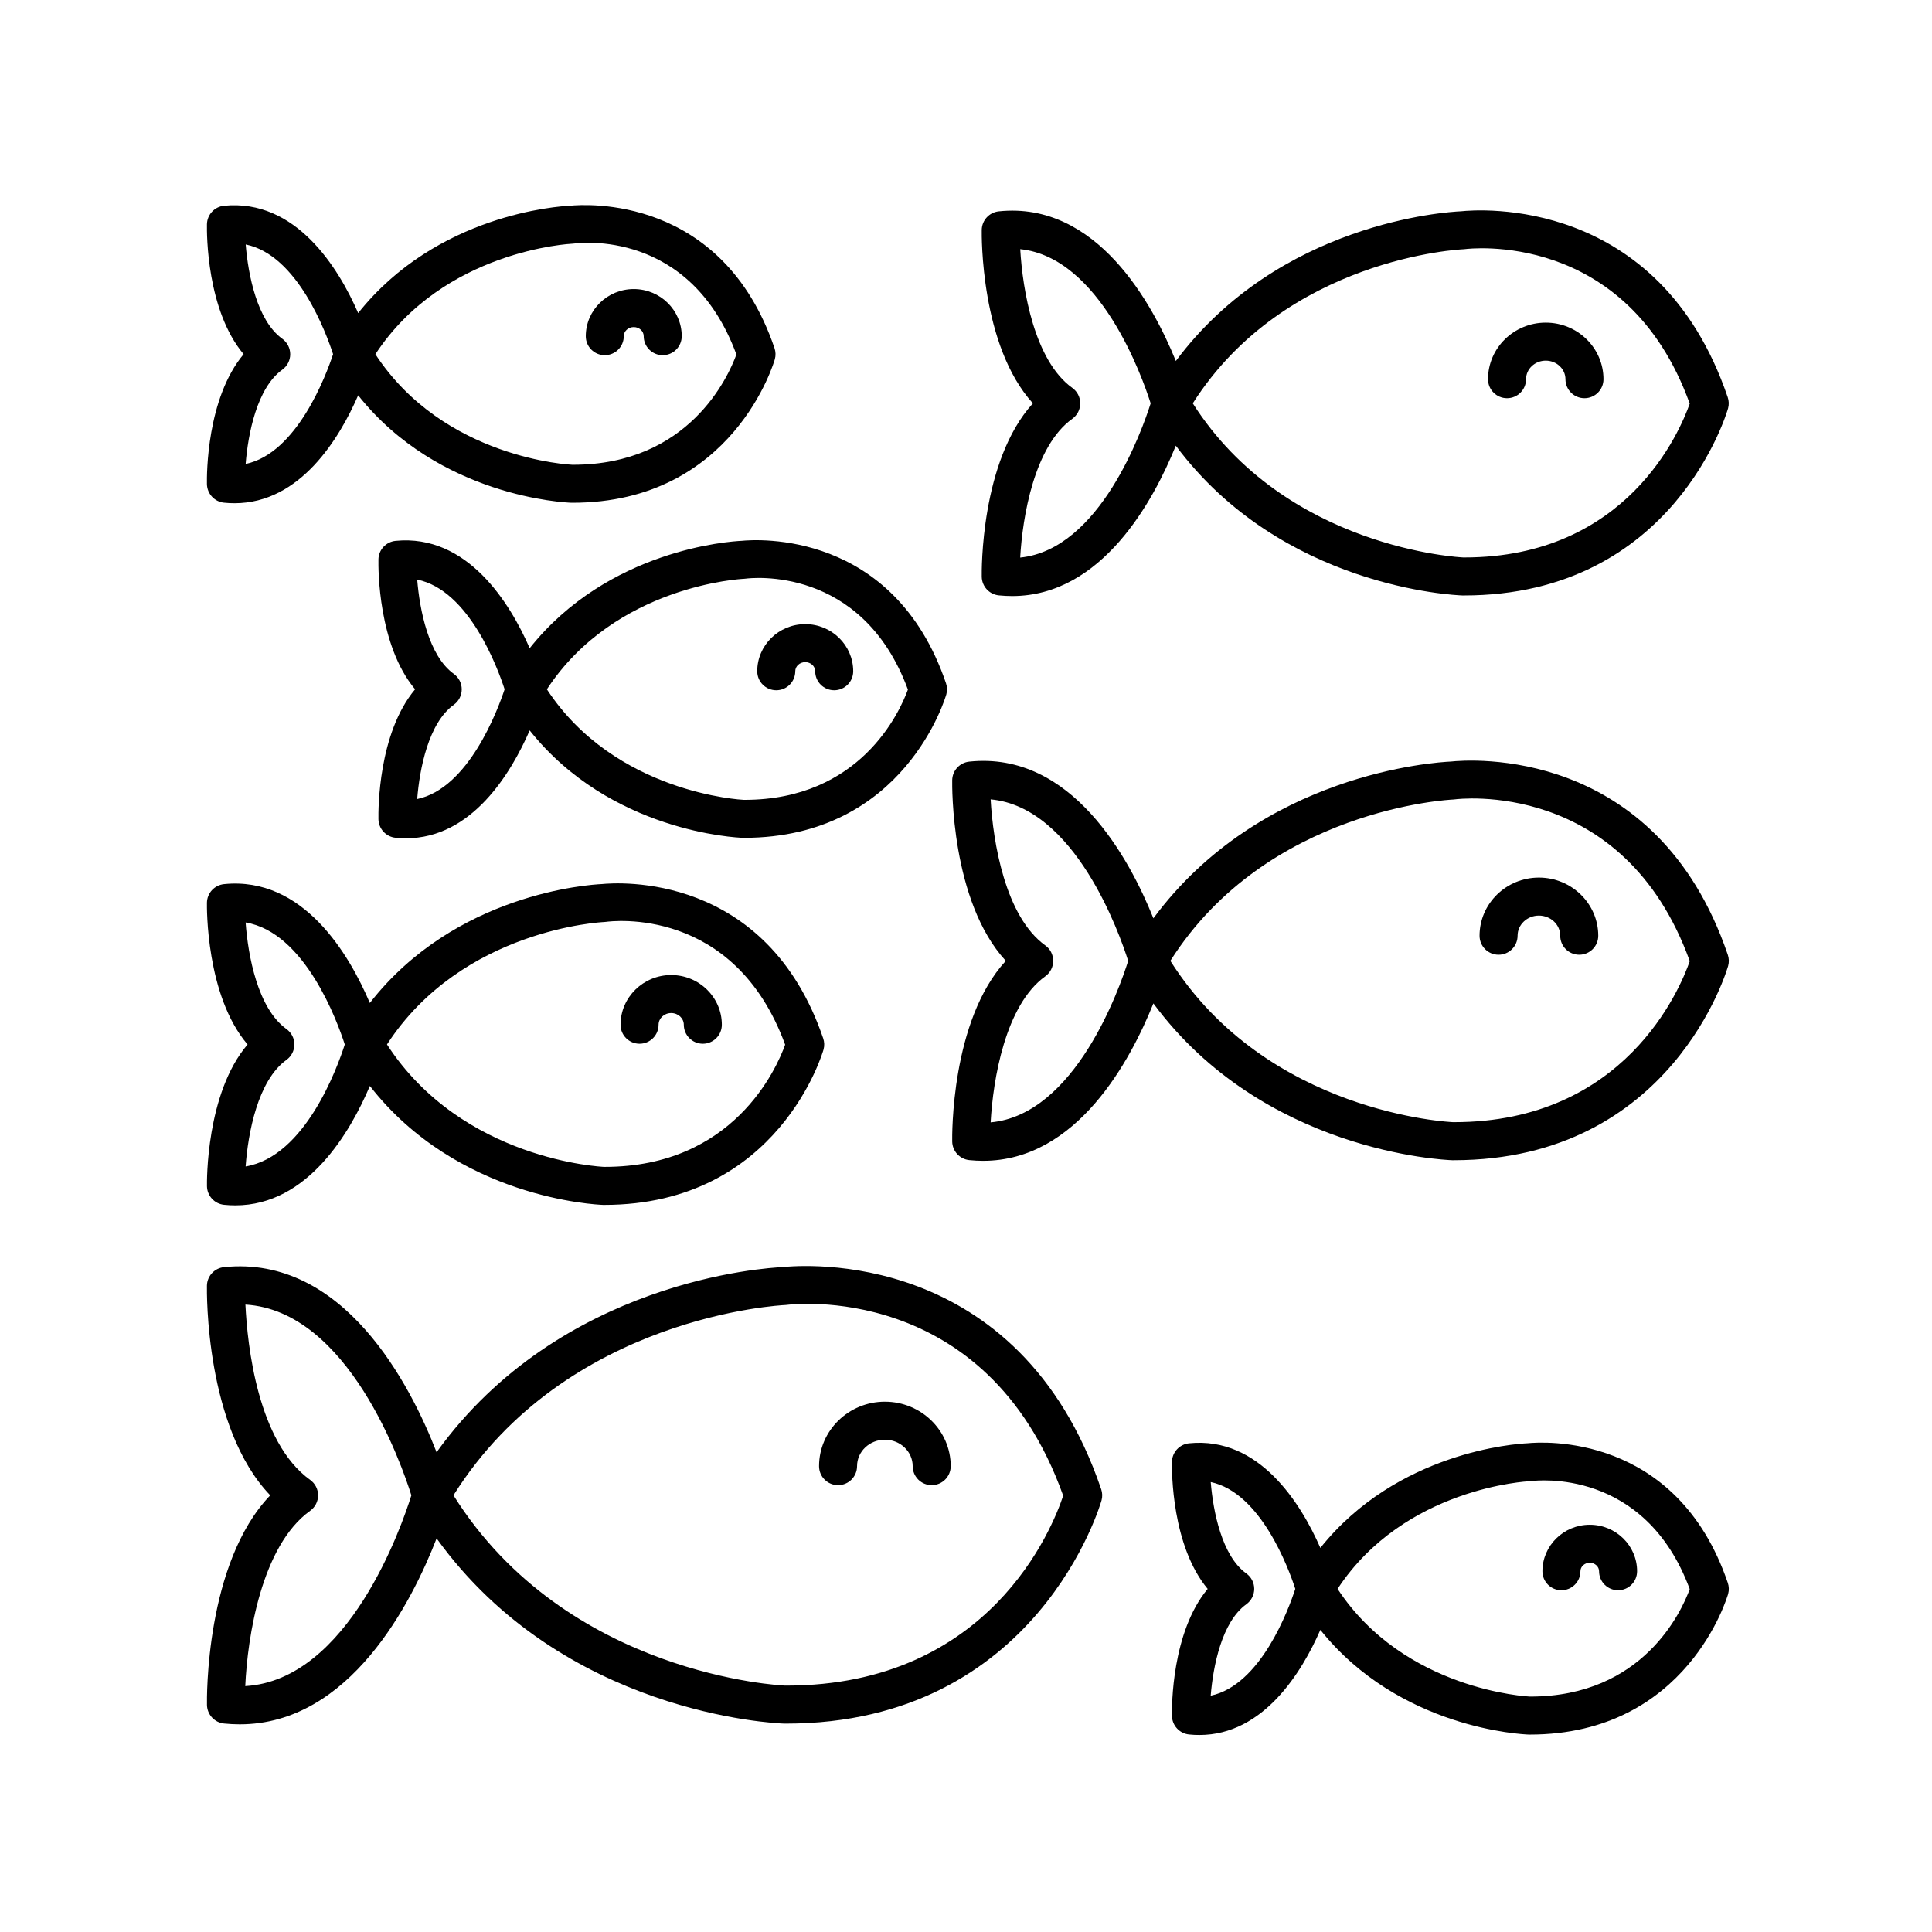
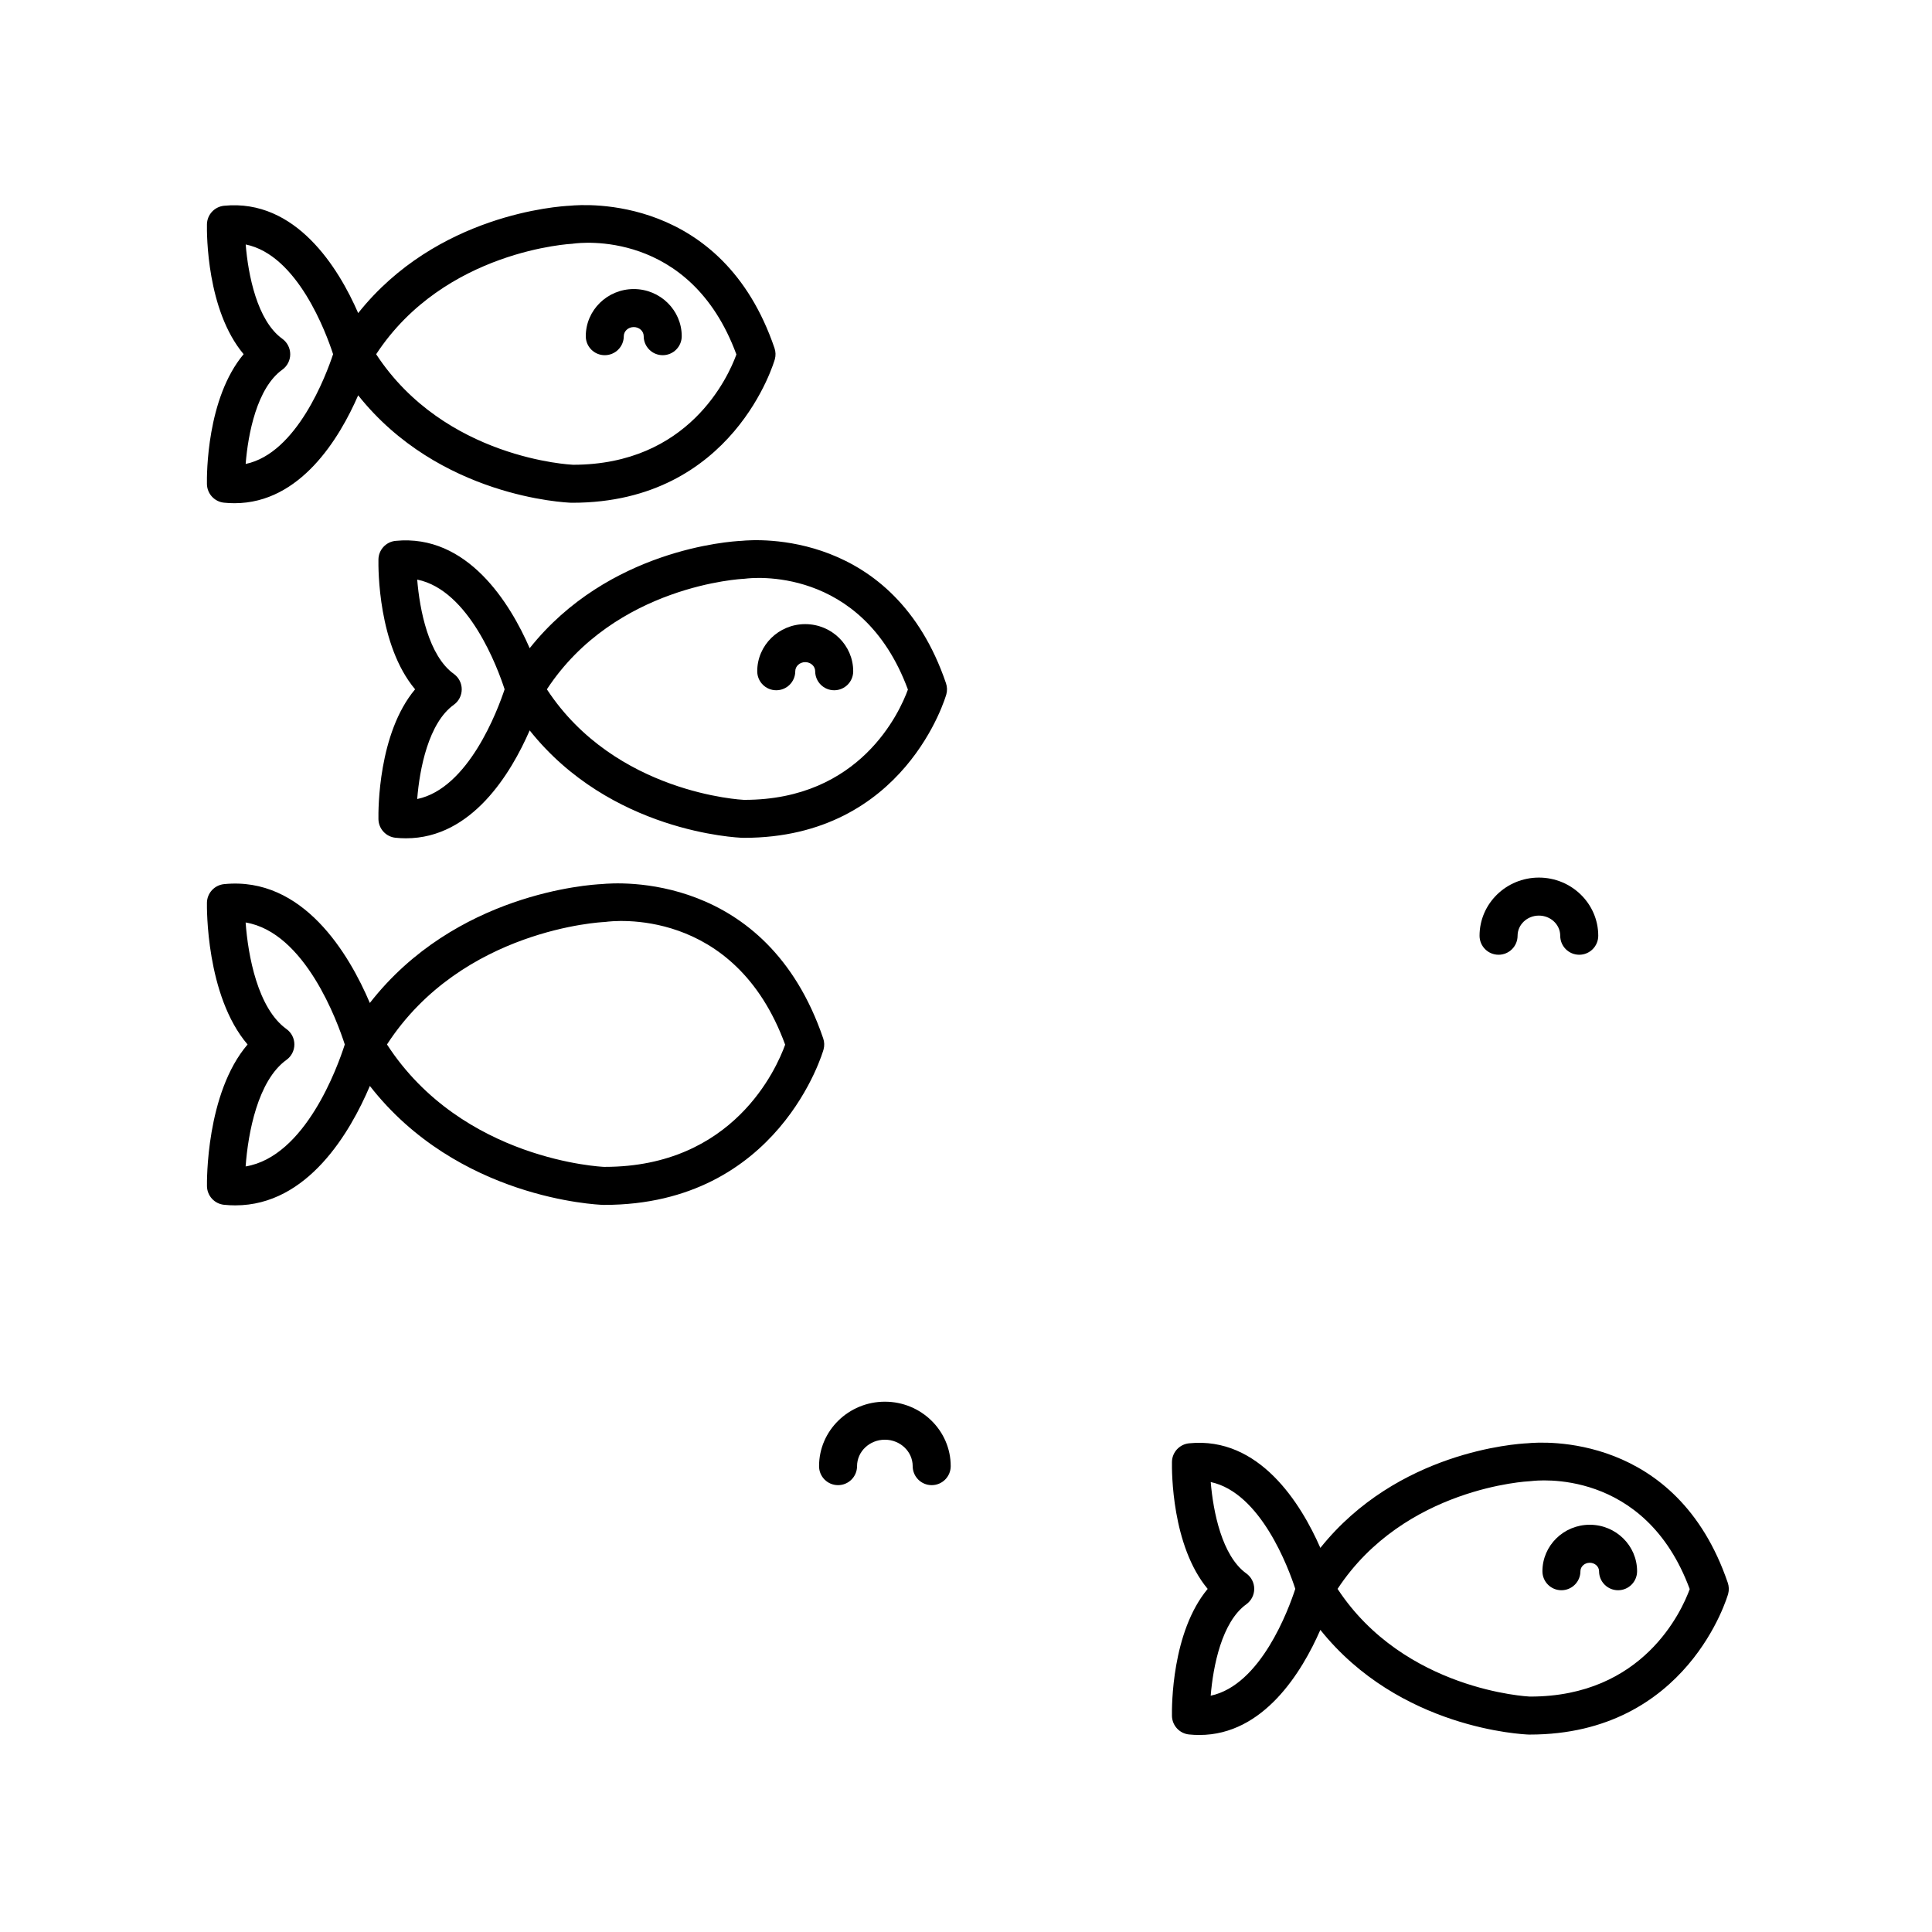
<svg xmlns="http://www.w3.org/2000/svg" fill="#000000" width="800px" height="800px" version="1.1" viewBox="144 144 512 512">
  <g>
-     <path d="m198.84 272.29c0.051 2.555 1.988 4.664 4.523 4.926 0.945 0.098 1.875 0.141 2.785 0.141 17.477 0 27.844-17.277 32.77-28.59 21.422 26.93 54.852 28.418 56.531 28.469h0.258c42.762 0 53.531-37.66 53.637-38.043 0.266-0.969 0.23-1.996-0.098-2.949-13.863-40.684-50.23-38.109-54.145-37.727-3.141 0.141-35.336 2.254-56.18 28.457-5.176-11.906-16.48-30.328-35.555-28.445-2.539 0.262-4.481 2.371-4.523 4.926-0.047 2.535-0.086 22.723 9.719 34.41-9.805 11.703-9.77 31.891-9.723 34.426zm96.812-63.703c0.172-0.004 0.352-0.02 0.523-0.047 1.281-0.16 30.695-3.934 42.98 29.398-2.18 5.981-12.637 29.23-43.301 29.23h-0.207c-0.348-0.016-33.961-1.508-52.168-29.293 18.133-27.656 51.828-29.273 52.172-29.289zm-76.836 25.195c-6.691-4.801-9.062-17.008-9.703-24.992 13.75 2.777 21.355 23.527 23.16 29.074-1.82 5.496-9.551 26.262-23.172 29.09 0.629-7.981 2.996-20.164 9.715-24.984 1.316-0.945 2.098-2.469 2.098-4.09-0.004-1.625-0.785-3.148-2.098-4.098z" />
+     <path d="m198.84 272.29c0.051 2.555 1.988 4.664 4.523 4.926 0.945 0.098 1.875 0.141 2.785 0.141 17.477 0 27.844-17.277 32.77-28.59 21.422 26.93 54.852 28.418 56.531 28.469h0.258c42.762 0 53.531-37.66 53.637-38.043 0.266-0.969 0.23-1.996-0.098-2.949-13.863-40.684-50.23-38.109-54.145-37.727-3.141 0.141-35.336 2.254-56.18 28.457-5.176-11.906-16.48-30.328-35.555-28.445-2.539 0.262-4.481 2.371-4.523 4.926-0.047 2.535-0.086 22.723 9.719 34.41-9.805 11.703-9.77 31.891-9.723 34.426zm96.812-63.703c0.172-0.004 0.352-0.02 0.523-0.047 1.281-0.16 30.695-3.934 42.98 29.398-2.18 5.981-12.637 29.23-43.301 29.23c-0.348-0.016-33.961-1.508-52.168-29.293 18.133-27.656 51.828-29.273 52.172-29.289zm-76.836 25.195c-6.691-4.801-9.062-17.008-9.703-24.992 13.75 2.777 21.355 23.527 23.16 29.074-1.82 5.496-9.551 26.262-23.172 29.09 0.629-7.981 2.996-20.164 9.715-24.984 1.316-0.945 2.098-2.469 2.098-4.09-0.004-1.625-0.785-3.148-2.098-4.098z" />
    <path d="m304.27 238.13c2.785 0 5.039-2.254 5.039-5.039 0-1.328 1.184-2.414 2.641-2.414s2.637 1.082 2.637 2.414c0 2.785 2.254 5.039 5.039 5.039s5.039-2.254 5.039-5.039c0-6.883-5.703-12.488-12.711-12.488s-12.715 5.602-12.715 12.488c-0.008 2.789 2.246 5.039 5.031 5.039z" />
    <path d="m394.79 328c0.266-0.969 0.23-1.996-0.098-2.949-13.859-40.684-50.234-38.117-54.148-37.727-3.133 0.141-35.332 2.258-56.176 28.457-5.176-11.906-16.5-30.328-35.555-28.445-2.539 0.262-4.481 2.371-4.523 4.922-0.047 2.539-0.09 22.727 9.715 34.414-9.801 11.688-9.758 31.883-9.715 34.422 0.051 2.551 1.996 4.66 4.523 4.922 0.945 0.098 1.875 0.141 2.785 0.141 17.477 0 27.844-17.277 32.77-28.59 21.422 26.93 54.844 28.418 56.527 28.469h0.258c42.766 0.008 53.531-37.652 53.637-38.035zm-140.23 27.754c0.629-7.981 2.992-20.164 9.707-24.984 1.316-0.945 2.098-2.469 2.098-4.09 0-1.621-0.781-3.144-2.098-4.09-6.691-4.805-9.062-17.008-9.703-24.992 13.75 2.777 21.363 23.523 23.164 29.074-1.824 5.484-9.547 26.25-23.168 29.082zm86.754 0.215h-0.207c-0.348-0.016-34.039-1.637-52.176-29.293 18.141-27.652 51.828-29.277 52.168-29.285 0.16-0.004 0.348-0.02 0.508-0.047 1.254-0.16 30.781-3.699 43 29.398-2.176 5.977-12.637 29.227-43.293 29.227z" />
    <path d="m357.39 309.4c-7.012 0-12.715 5.602-12.715 12.488 0 2.785 2.254 5.039 5.039 5.039s5.039-2.254 5.039-5.039c0-1.328 1.184-2.414 2.641-2.414 1.457 0 2.637 1.082 2.637 2.414 0 2.785 2.254 5.039 5.039 5.039 2.785 0 5.039-2.254 5.039-5.039-0.004-6.887-5.703-12.488-12.719-12.488z" />
    <path d="m198.85 458.36c0.051 2.551 1.988 4.66 4.523 4.922 1.02 0.105 2.016 0.152 2.992 0.152 19.195 0 30.465-19.418 35.656-31.645 23.234 29.824 60.016 31.457 61.836 31.52h0.281c46.34 0 58.004-40.777 58.113-41.191 0.266-0.969 0.23-1.996-0.098-2.949-15.062-44.199-54.594-41.289-58.652-40.879-3.352 0.152-38.844 2.445-61.488 31.508-5.457-12.852-17.664-33.613-38.648-31.492-2.535 0.262-4.481 2.371-4.523 4.922-0.02 1.113-0.309 24.621 10.77 37.57-11.062 12.945-10.781 36.449-10.762 37.562zm105.21-70.012c0.172-0.004 0.352-0.02 0.523-0.047 1.422-0.191 33.988-4.344 47.492 32.551-2.293 6.367-13.75 32.379-47.785 32.379h-0.238c-0.379-0.016-37.52-1.656-57.496-32.441 19.906-30.645 57.121-32.43 57.504-32.441zm-84.145 36.531c1.316-0.945 2.098-2.465 2.098-4.09 0-1.629-0.781-3.144-2.102-4.09-7.602-5.461-10.184-19.441-10.816-28.234 15.766 2.625 24.363 26.383 26.277 32.328-1.906 5.961-10.465 29.715-26.277 32.324 0.629-8.785 3.207-22.77 10.82-28.238z" />
-     <path d="m313.49 420.6c2.785 0 5.039-2.254 5.039-5.039 0-1.707 1.5-3.094 3.344-3.094s3.344 1.387 3.344 3.094c0 2.785 2.254 5.039 5.039 5.039s5.039-2.254 5.039-5.039c0-7.262-6.019-13.168-13.422-13.168s-13.422 5.91-13.422 13.168c0.004 2.789 2.254 5.039 5.039 5.039z" />
    <path d="m454.58 598.73c0.051 2.551 1.988 4.66 4.523 4.922 0.938 0.098 1.844 0.137 2.742 0.137 17.059 0 27.211-16.762 32.062-27.855 20.984 26.234 53.605 27.688 55.254 27.746h0.246c41.91 0 52.461-36.91 52.566-37.281 0.266-0.969 0.23-1.996-0.098-2.949-13.578-39.84-49.203-37.359-53.062-36.969-3.082 0.141-34.496 2.207-54.906 27.73-5.109-11.672-16.156-29.605-34.805-27.715-2.539 0.262-4.481 2.371-4.523 4.922-0.047 2.481-0.09 22.184 9.465 33.66-9.555 11.473-9.512 31.176-9.465 33.652zm94.777-62.188c0.168-0.004 0.348-0.02 0.516-0.047 1.25-0.141 30-3.598 41.922 28.637-2.156 5.891-12.375 28.477-42.223 28.477h-0.195c-0.344-0.016-33.188-1.598-50.906-28.535 17.715-26.934 50.551-28.523 50.887-28.531zm-75.078 24.434c-6.465-4.644-8.781-16.418-9.422-24.215 13.273 2.816 20.645 22.883 22.41 28.305-1.77 5.426-9.133 25.508-22.418 28.312 0.629-7.785 2.938-19.555 9.438-24.227 1.316-0.945 2.098-2.465 2.098-4.09-0.004-1.629-0.785-3.133-2.106-4.086z" />
    <path d="m557.79 565.43c2.785 0 5.039-2.254 5.039-5.039 0-1.234 1.109-2.242 2.469-2.242s2.469 1.008 2.469 2.242c0 2.785 2.254 5.039 5.039 5.039 2.785 0 5.039-2.254 5.039-5.039 0-6.797-5.629-12.316-12.543-12.316-6.918 0-12.543 5.527-12.543 12.316-0.004 2.789 2.25 5.039 5.031 5.039z" />
-     <path d="m198.85 595.83c0.051 2.551 1.996 4.66 4.523 4.922 1.41 0.141 2.801 0.211 4.156 0.211 29.211 0 45.59-32.301 52.176-49.273 33.477 46.5 89.492 49 92.141 49.086h0.398c66.766 0 83.516-58.582 83.676-59.176 0.266-0.969 0.23-1.996-0.098-2.949-21.895-64.27-79.512-59.363-84.348-58.863-4.5 0.195-58.961 3.488-91.777 49.07-6.891-17.758-24.551-52.324-56.336-49.055-2.539 0.262-4.481 2.371-4.523 4.922-0.031 1.648-0.469 37.59 16.777 55.551-17.234 17.965-16.797 53.91-16.766 55.555zm153.2-105.98c0.172-0.004 0.348-0.02 0.523-0.047 0.508-0.082 52.703-6.75 73.184 50.566-2.82 8.52-19.422 50.332-73.363 50.332h-0.359c-0.578-0.023-57.844-2.555-87.863-50.43 29.945-47.73 87.293-50.395 87.879-50.422zm-125.85 54.516c1.316-0.945 2.098-2.469 2.098-4.09 0-1.621-0.781-3.144-2.102-4.09-13.93-10-16.641-35.719-17.156-46.457 27.312 1.621 41.469 42.559 43.977 50.551-2.5 8.004-16.621 48.992-44.02 50.551 0.594-13.031 4.285-37.188 17.203-46.465z" />
    <path d="m366.09 537.58c2.785 0 5.039-2.254 5.039-5.039 0-3.863 3.305-7.004 7.371-7.004s7.371 3.141 7.371 7.004c0 2.785 2.254 5.039 5.039 5.039 2.785 0 5.039-2.254 5.039-5.039 0-9.418-7.828-17.078-17.445-17.078-9.617 0-17.445 7.664-17.445 17.078-0.008 2.785 2.242 5.039 5.031 5.039z" />
-     <path d="m531.23 199.99c-3.898 0.172-48.219 2.938-75.621 39.676-6.168-15.23-21-42.355-46.914-39.66-2.539 0.262-4.481 2.371-4.523 4.922-0.023 1.367-0.371 30.648 13.559 45.961-13.941 15.32-13.582 44.605-13.559 45.969 0.051 2.551 1.988 4.66 4.523 4.922 1.203 0.121 2.383 0.18 3.535 0.18 23.832-0.004 37.492-25.316 43.371-39.848 28.027 37.578 73.77 39.613 75.98 39.691h0.336c55.879 0 69.902-49.09 70.039-49.59 0.266-0.969 0.23-1.996-0.098-2.949-18.234-53.566-66.188-49.742-70.629-49.273zm-116.87 91.77c0.613-10.812 3.719-29.523 13.816-36.781 1.316-0.945 2.098-2.465 2.098-4.09 0-1.629-0.781-3.144-2.098-4.09-10.062-7.231-13.18-25.945-13.805-36.77 21.141 2.16 32.359 33.902 34.566 40.863-2.207 6.973-13.371 38.73-34.578 40.867zm117.72-0.031h-0.293c-0.48-0.02-47.098-2.215-71.688-40.84 24.59-38.617 71.207-40.82 71.688-40.832 0.172-0.004 0.352-0.02 0.523-0.047 0.438-0.047 42.715-5.473 59.484 40.953-2.562 7.309-16.633 40.766-59.715 40.766z" />
-     <path d="m553.64 229.5c-8.438 0-15.301 6.727-15.301 14.992 0 2.785 2.254 5.039 5.039 5.039s5.039-2.254 5.039-5.039c0-2.711 2.344-4.918 5.223-4.918 2.875 0 5.219 2.207 5.219 4.918 0 2.785 2.254 5.039 5.039 5.039 2.785 0 5.039-2.254 5.039-5.039-0.004-8.266-6.863-14.992-15.297-14.992z" />
-     <path d="m601.88 397.01c-18.977-55.703-68.867-51.68-73.379-51.188-4.027 0.176-50.359 3.047-78.84 41.543-6.316-15.754-21.645-44.367-48.793-41.527-2.539 0.262-4.481 2.371-4.523 4.922-0.023 1.414-0.395 32.027 14.199 47.879-14.59 15.852-14.223 46.461-14.199 47.879 0.051 2.551 1.988 4.66 4.523 4.922 1.246 0.125 2.465 0.188 3.668 0.188 24.898 0 39.102-26.688 45.125-41.715 29.113 39.352 76.906 41.473 79.203 41.555h0.352c58.043 0 72.617-50.98 72.762-51.5 0.266-0.977 0.23-2.004-0.098-2.957zm-195.35 44.43c0.621-11.27 3.859-31.078 14.484-38.711 1.316-0.945 2.098-2.469 2.098-4.09s-0.781-3.144-2.098-4.09c-10.625-7.633-13.863-27.438-14.484-38.707 22.371 2.051 34.18 35.621 36.449 42.805-2.262 7.18-14.02 40.762-36.449 42.793zm122.84-0.055h-0.312c-0.5-0.02-49.172-2.176-74.902-42.75 25.66-40.438 74.414-42.727 74.91-42.75 0.172-0.004 0.352-0.02 0.523-0.047 0.438-0.066 44.691-5.719 62.215 42.871-2.613 7.508-17.289 42.676-62.434 42.676z" />
    <path d="m551.82 376.57c-8.672 0-15.723 6.914-15.723 15.41 0 2.785 2.254 5.039 5.039 5.039 2.785 0 5.039-2.254 5.039-5.039 0-2.941 2.535-5.336 5.648-5.336 3.117 0 5.652 2.394 5.652 5.336 0 2.785 2.254 5.039 5.039 5.039s5.039-2.254 5.039-5.039c-0.004-8.496-7.062-15.41-15.734-15.41z" />
  </g>
</svg>